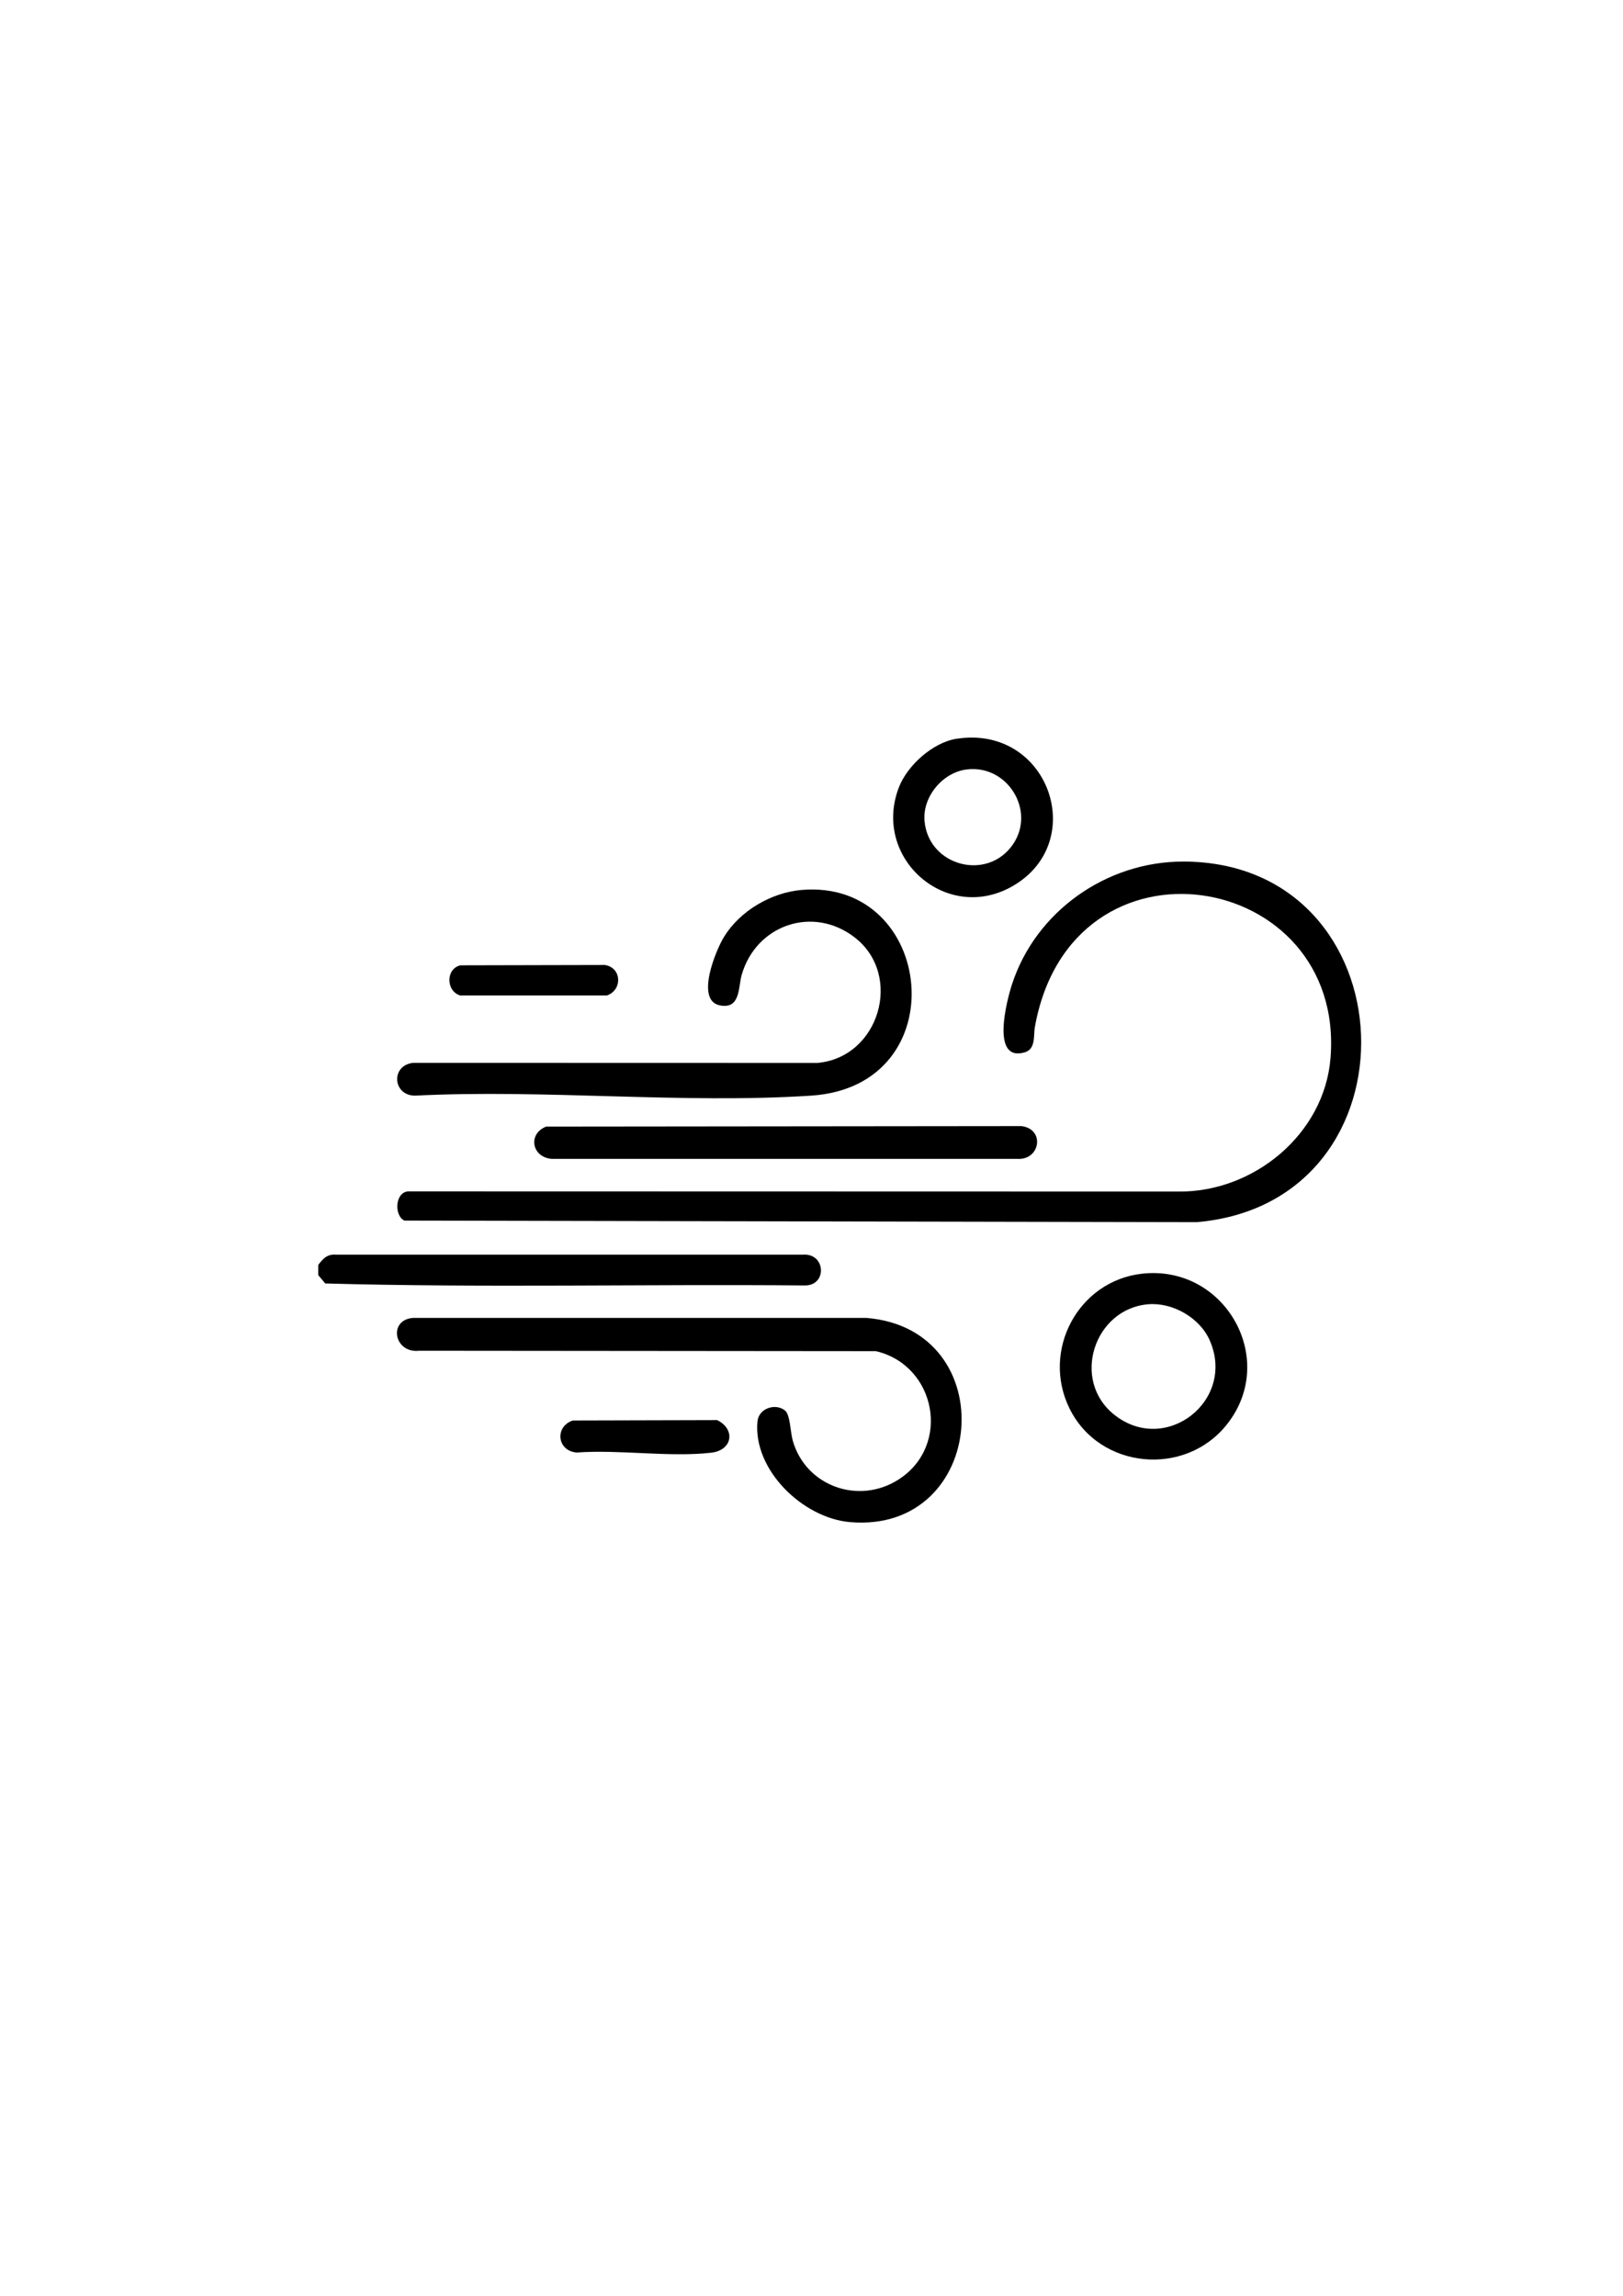
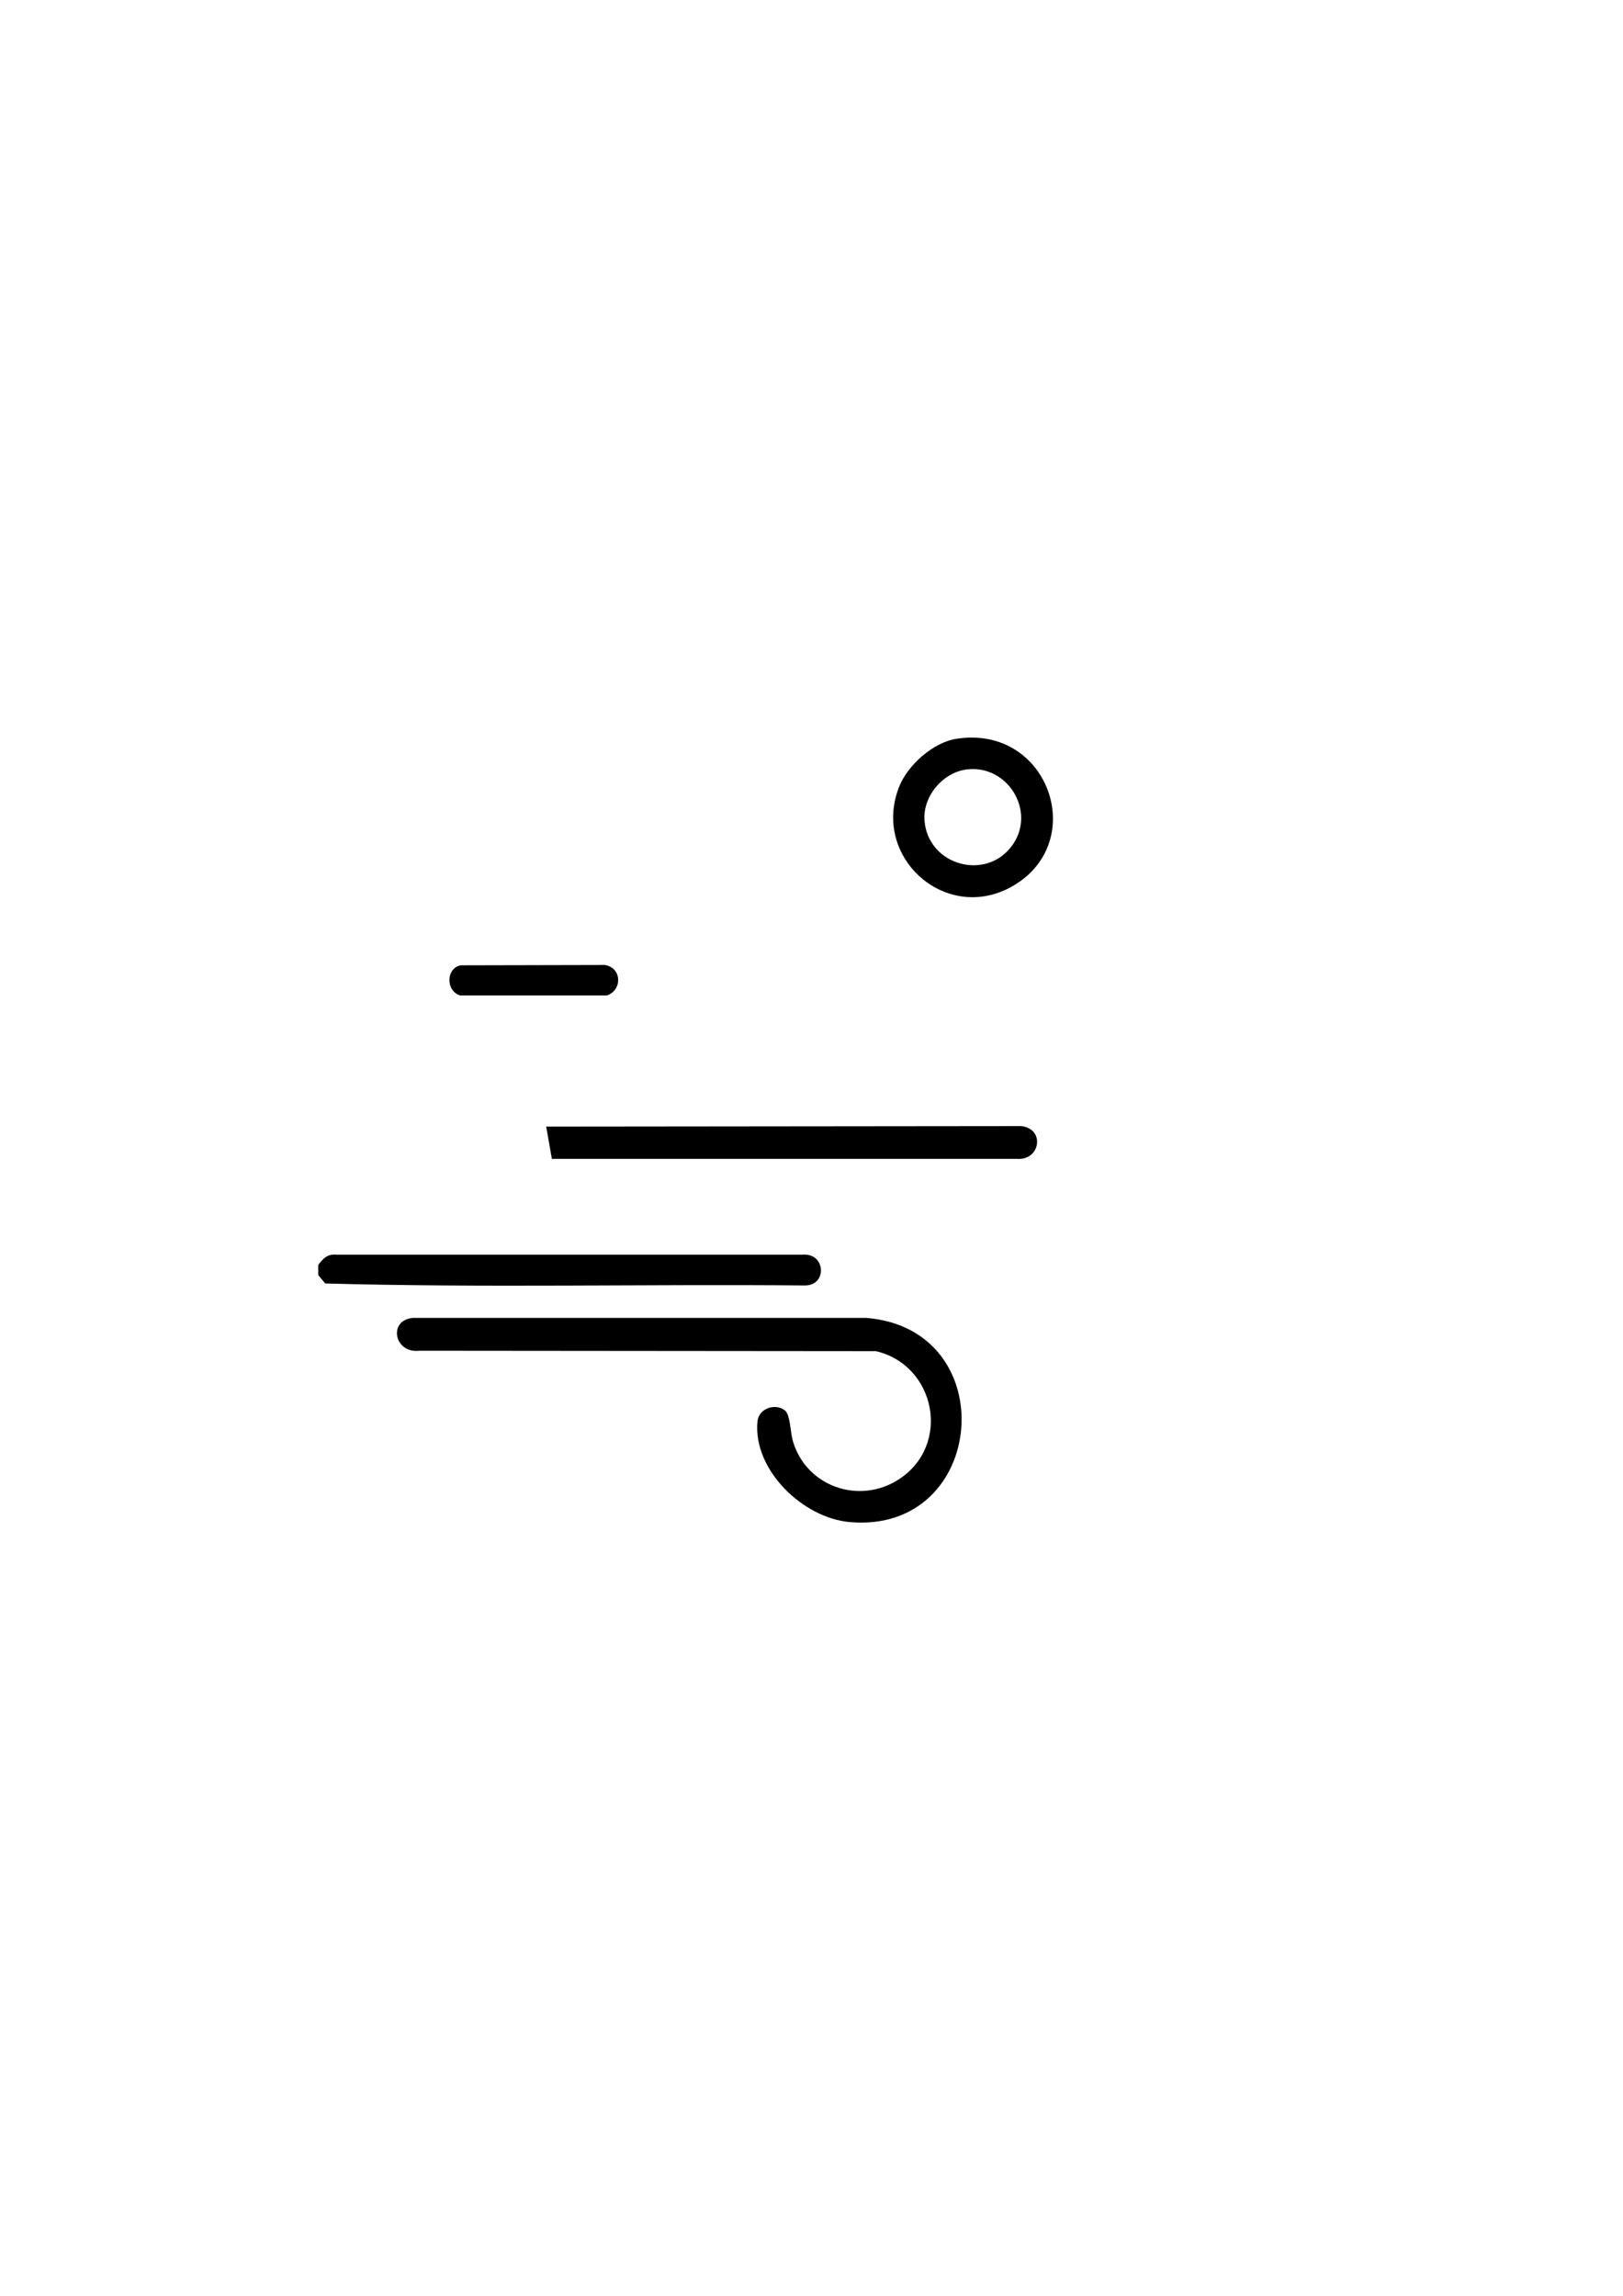
<svg xmlns="http://www.w3.org/2000/svg" id="_Слой_1" data-name="Слой_1" version="1.1" viewBox="0 0 595.28 841.89">
  <path d="M116.72,463.87c1.67-2.21,3.24-4.01,6.33-3.78h171.49c8.33-.55,8.9,11.27.75,11.3-58.62-.54-117.58.9-175.99-.73l-2.57-3.05v-3.74Z" />
-   <path d="M433.85,315.94c83.73-.03,88.8,124.96,5.14,132.24l-290.66-.58c-3.88-1.77-3.5-10.71,1.65-10.71l282.27.07c27.57.27,53.55-21.05,55.76-49.03,5.47-69.09-95.16-86.13-108.47-11.16-.5,2.8.42,7.9-3.62,9.11-12.65,3.79-6.67-19-4.73-24.95,8.7-26.71,34.61-44.97,62.65-44.98Z" />
  <path d="M287.92,517.24c1.93,1.56,1.97,7.95,2.83,11,4.76,16.82,24.3,23.74,38.94,14.24,19.31-12.54,13.59-41.83-8.43-47l-167.52-.15c-9.24,1.02-11.48-11.31-2.25-12.04h166.24c50.5,4.03,44.38,79.25-6.01,74.88-17.17-1.49-35.53-19.04-33.91-36.87.45-4.91,6.64-6.85,10.1-4.06Z" />
-   <path d="M293.97,326.36c49-4.23,57.23,71.92,3.56,75.42-47.21,3.08-97.73-2.41-145.29,0-8.18.01-9.07-11.04-.73-12.03l148.25.04c22.77-1.97,31.59-32.16,13.76-46-15.3-11.87-36.23-4.66-41.5,13.76-1.26,4.41-.38,12.69-8.03,11.12-9.02-1.85-1.49-20.13,1.55-25.09,5.84-9.52,17.26-16.26,28.43-17.22Z" />
-   <path d="M200.34,413.13l174.27-.18c8.77,1.04,6.98,12.56-1.49,12.02h-170.71c-7.34-.54-8.98-9.13-2.07-11.85Z" />
-   <path d="M418.96,467.07c30.24-3.32,49.92,31.21,31.17,55.12-15.36,19.59-46.84,16.65-57.84-5.66-10.49-21.26,3.17-46.89,26.67-49.46ZM421.23,478.28c-19.88,1.56-28.57,27.81-12.51,40.54,18.87,14.97,44.79-5.29,34.92-27.43-3.66-8.2-13.55-13.81-22.4-13.11Z" />
+   <path d="M200.34,413.13l174.27-.18c8.77,1.04,6.98,12.56-1.49,12.02h-170.71Z" />
  <path d="M350.82,270.92c33.59-5.23,48.68,37.47,20.91,53.84-24.29,14.31-52.08-9.98-42.03-36.05,3.1-8.04,12.47-16.45,21.13-17.8ZM354.58,282.16c-8.79,1.08-16.21,9.92-15.49,18.8,1.35,16.6,23.05,22.41,32.45,8.66,8.43-12.33-2.02-29.3-16.97-27.46Z" />
-   <path d="M210.07,520.91l52.97-.14c6.77,3.3,5.74,11.06-2.23,11.96-15.28,1.73-33.71-1.23-49.33-.07-7.17-.63-8.1-9.48-1.41-11.75Z" />
  <path d="M168.91,353.99l52.94-.12c6.24.98,6.51,9.18.77,11.17h-53.86c-5.24-1.62-5.28-9.85.14-11.05Z" />
</svg>